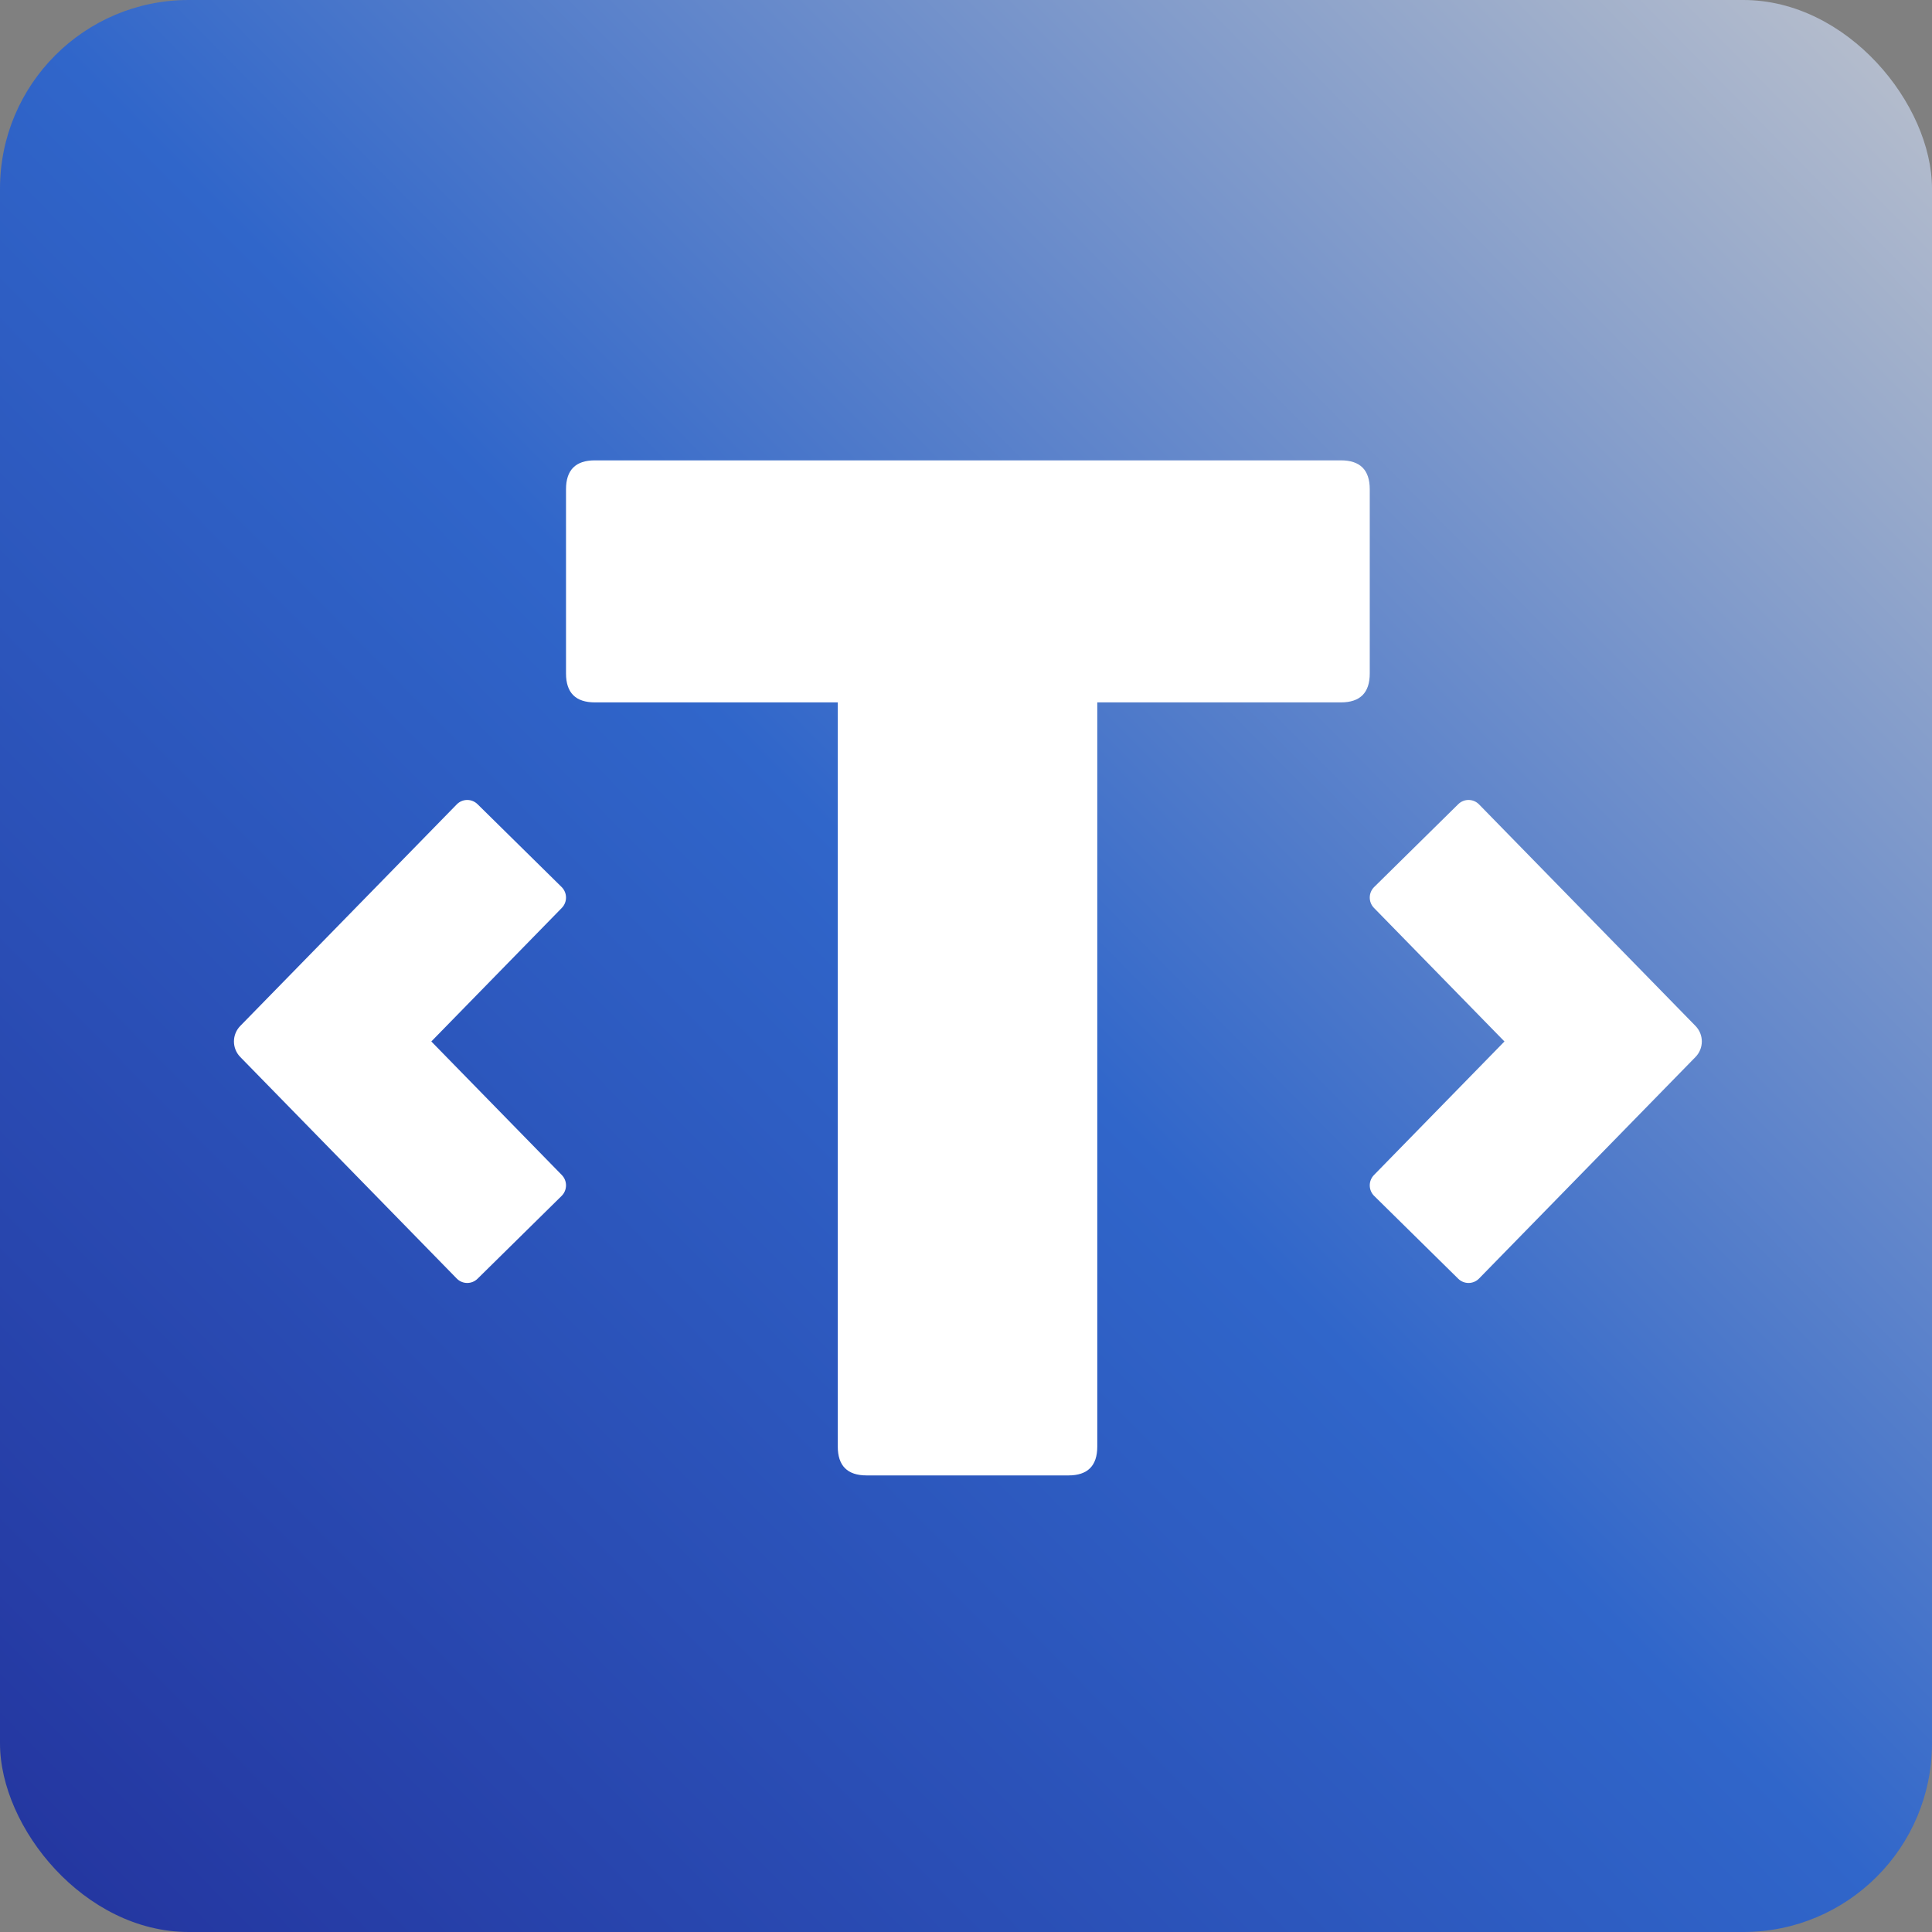
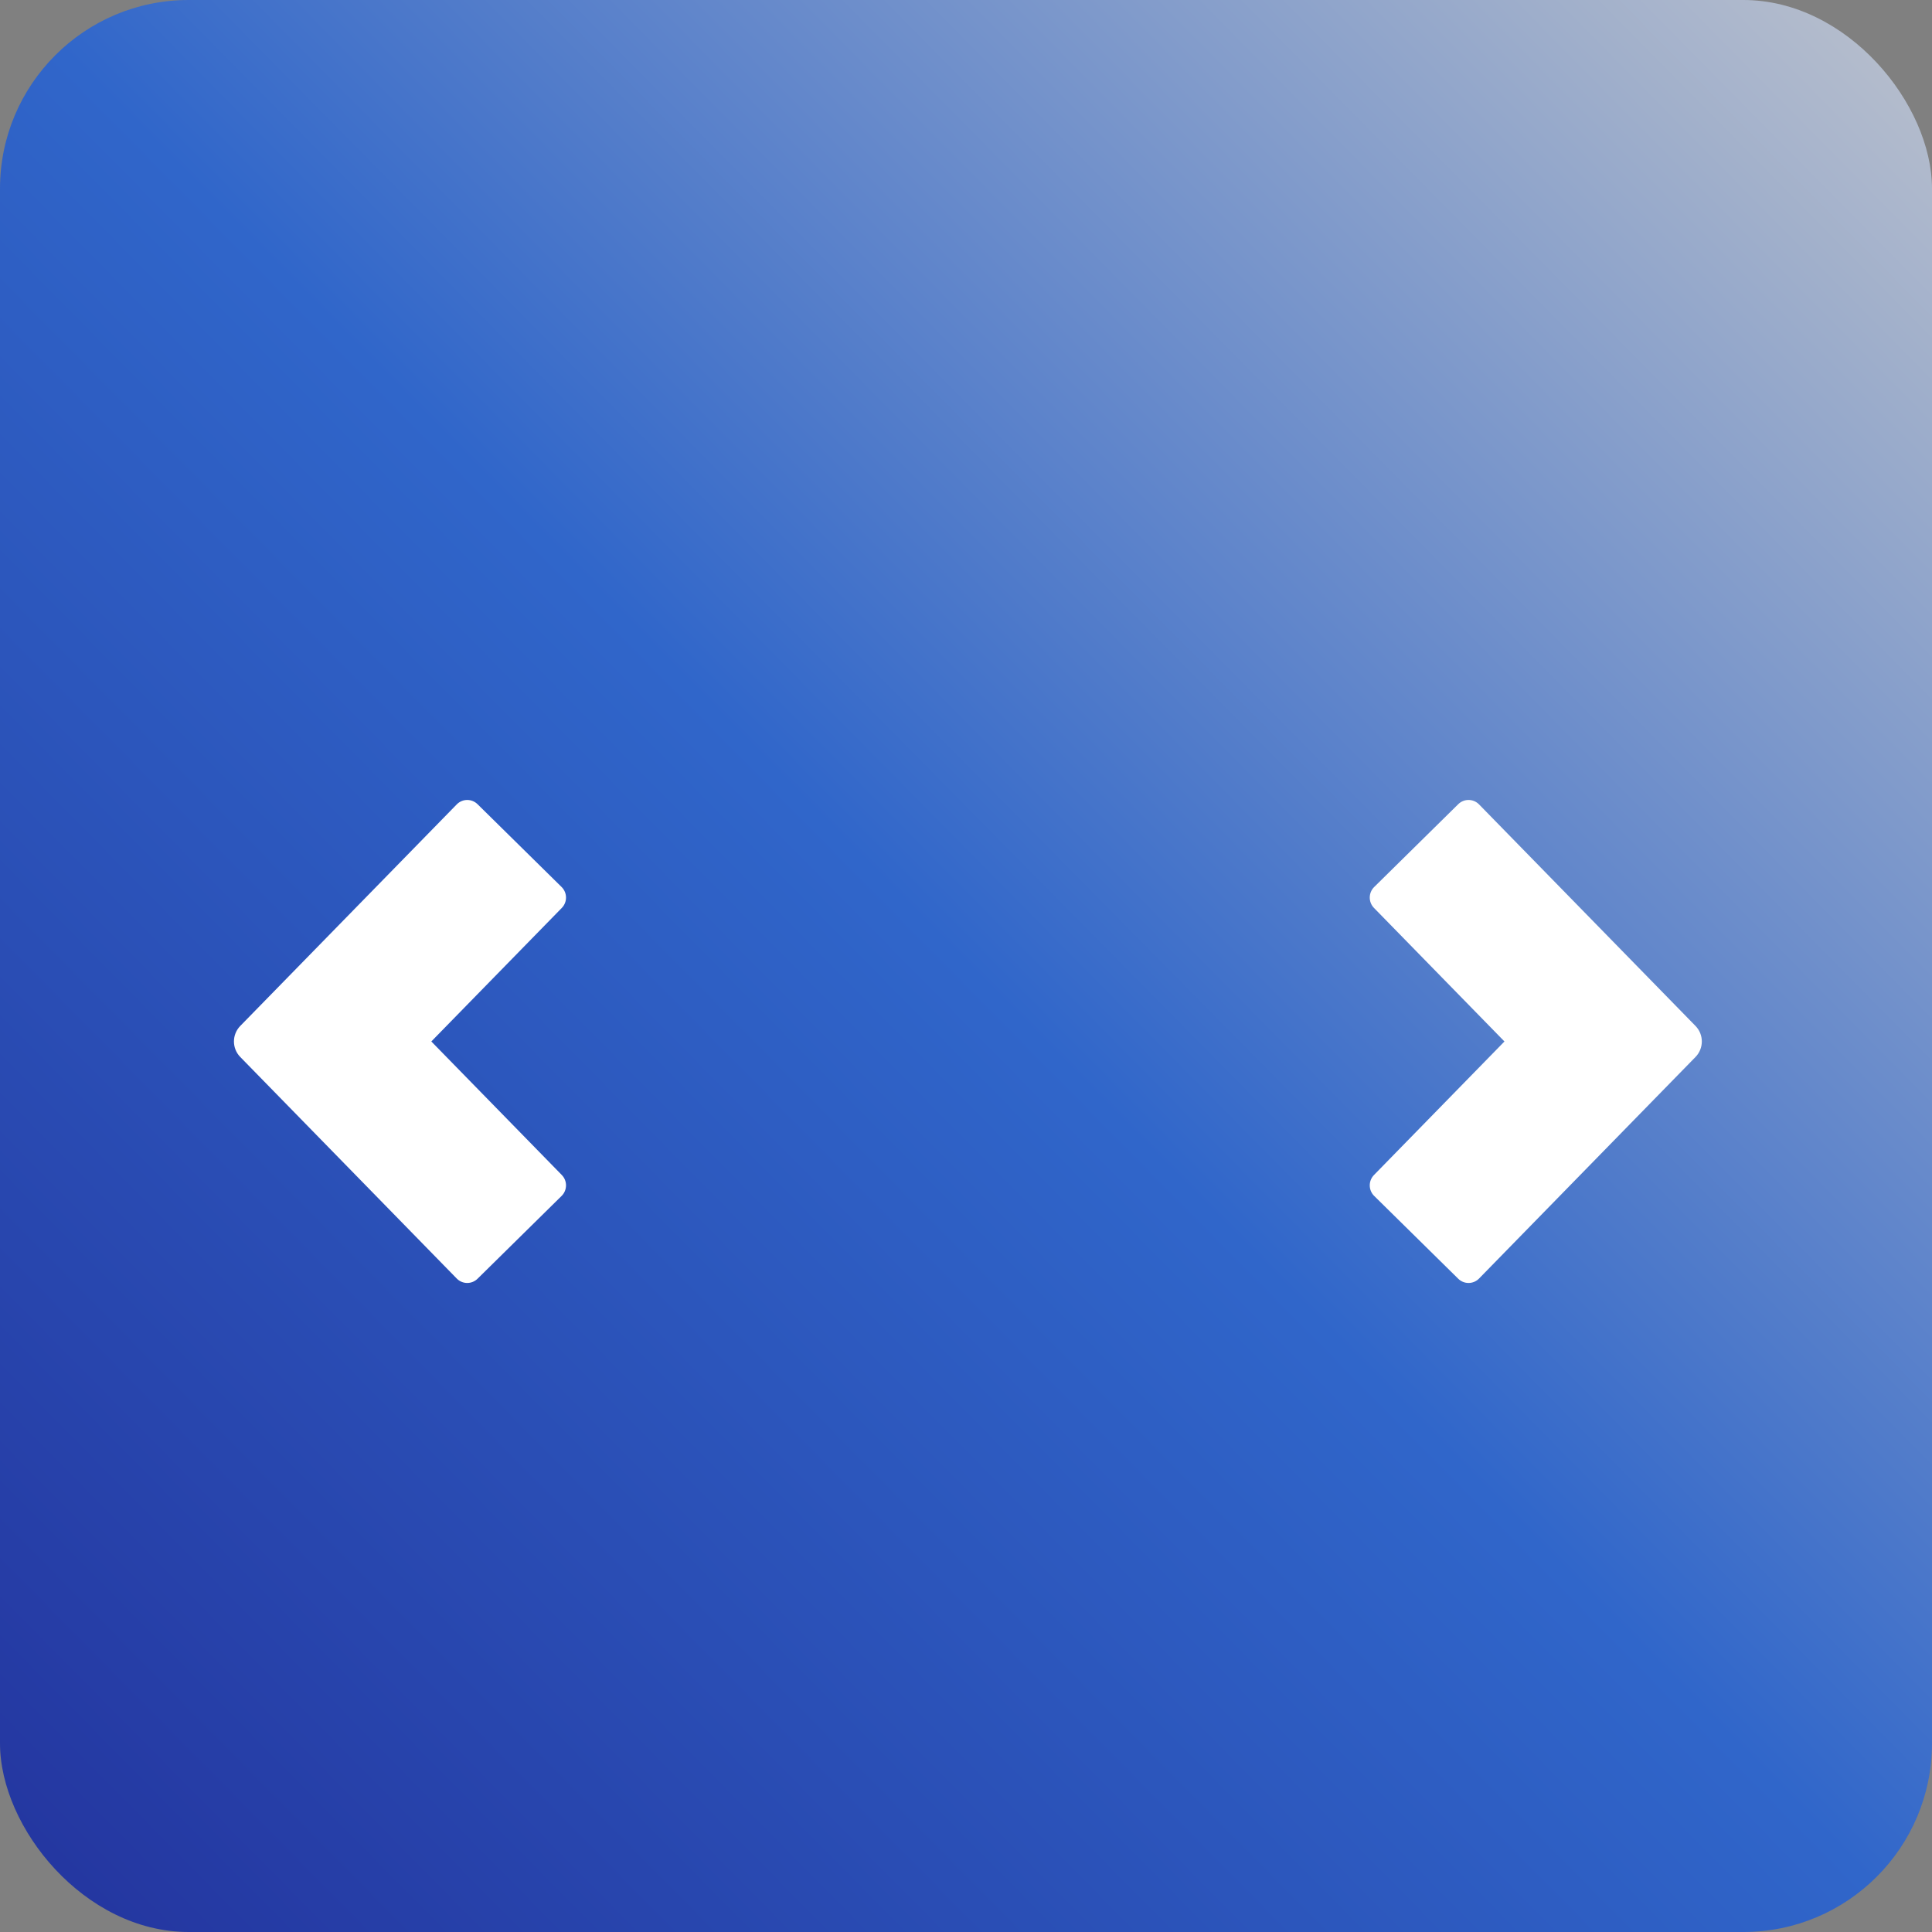
<svg xmlns="http://www.w3.org/2000/svg" width="512" height="512" viewBox="0 0 512 512" fill="none">
  <rect x="0" y="0" width="512" height="512" fill="#808080" stroke="none" />
  <rect width="512" height="512" rx="50" fill="url(#paint0_linear_2609_33086)" />
  <path fill-rule="evenodd" clip-rule="evenodd" d="M121.039 213.175C122.546 211.629 125.016 211.606 126.555 213.122L148.832 235.069C150.369 236.585 150.392 239.064 148.884 240.608L114.305 275.999L148.884 311.39C150.392 312.936 150.369 315.415 148.832 316.931L126.555 338.878C125.016 340.394 122.546 340.371 121.039 338.825L63.674 280.114C61.442 277.83 61.442 274.17 63.674 271.884L121.039 213.175Z" fill="white" />
-   <path d="M290.79 383.344C290.79 388.449 288.244 391 283.15 391H229.661C224.567 391 222.019 388.449 222.019 383.344V186.14H157.642C152.548 186.14 150 183.586 150 178.48V129.659C150 124.554 152.548 122 157.642 122H355.361C360.454 122 363 124.554 363 129.659V178.48C363 183.586 360.454 186.14 355.361 186.14H290.79V383.344Z" fill="white" />
  <path fill-rule="evenodd" clip-rule="evenodd" d="M391.963 213.173C390.453 211.63 387.984 211.606 386.447 213.12L364.17 235.069C362.631 236.583 362.607 239.065 364.117 240.608L398.696 276L364.117 311.391C362.607 312.935 362.631 315.417 364.17 316.931L386.447 338.88C387.984 340.394 390.453 340.37 391.963 338.827L449.325 280.115C451.558 277.829 451.558 274.171 449.325 271.885L391.963 213.173Z" fill="white" />
  <defs>
    <linearGradient id="paint0_linear_2609_33086" x1="543.5" y1="-28" x2="-31.5" y2="540" gradientUnits="userSpaceOnUse">
      <stop stop-color="#CCCCCC" />
      <stop offset="0.5" stop-color="#3066CA" />
      <stop offset="1" stop-color="#222E99" />
    </linearGradient>
  </defs>
</svg>